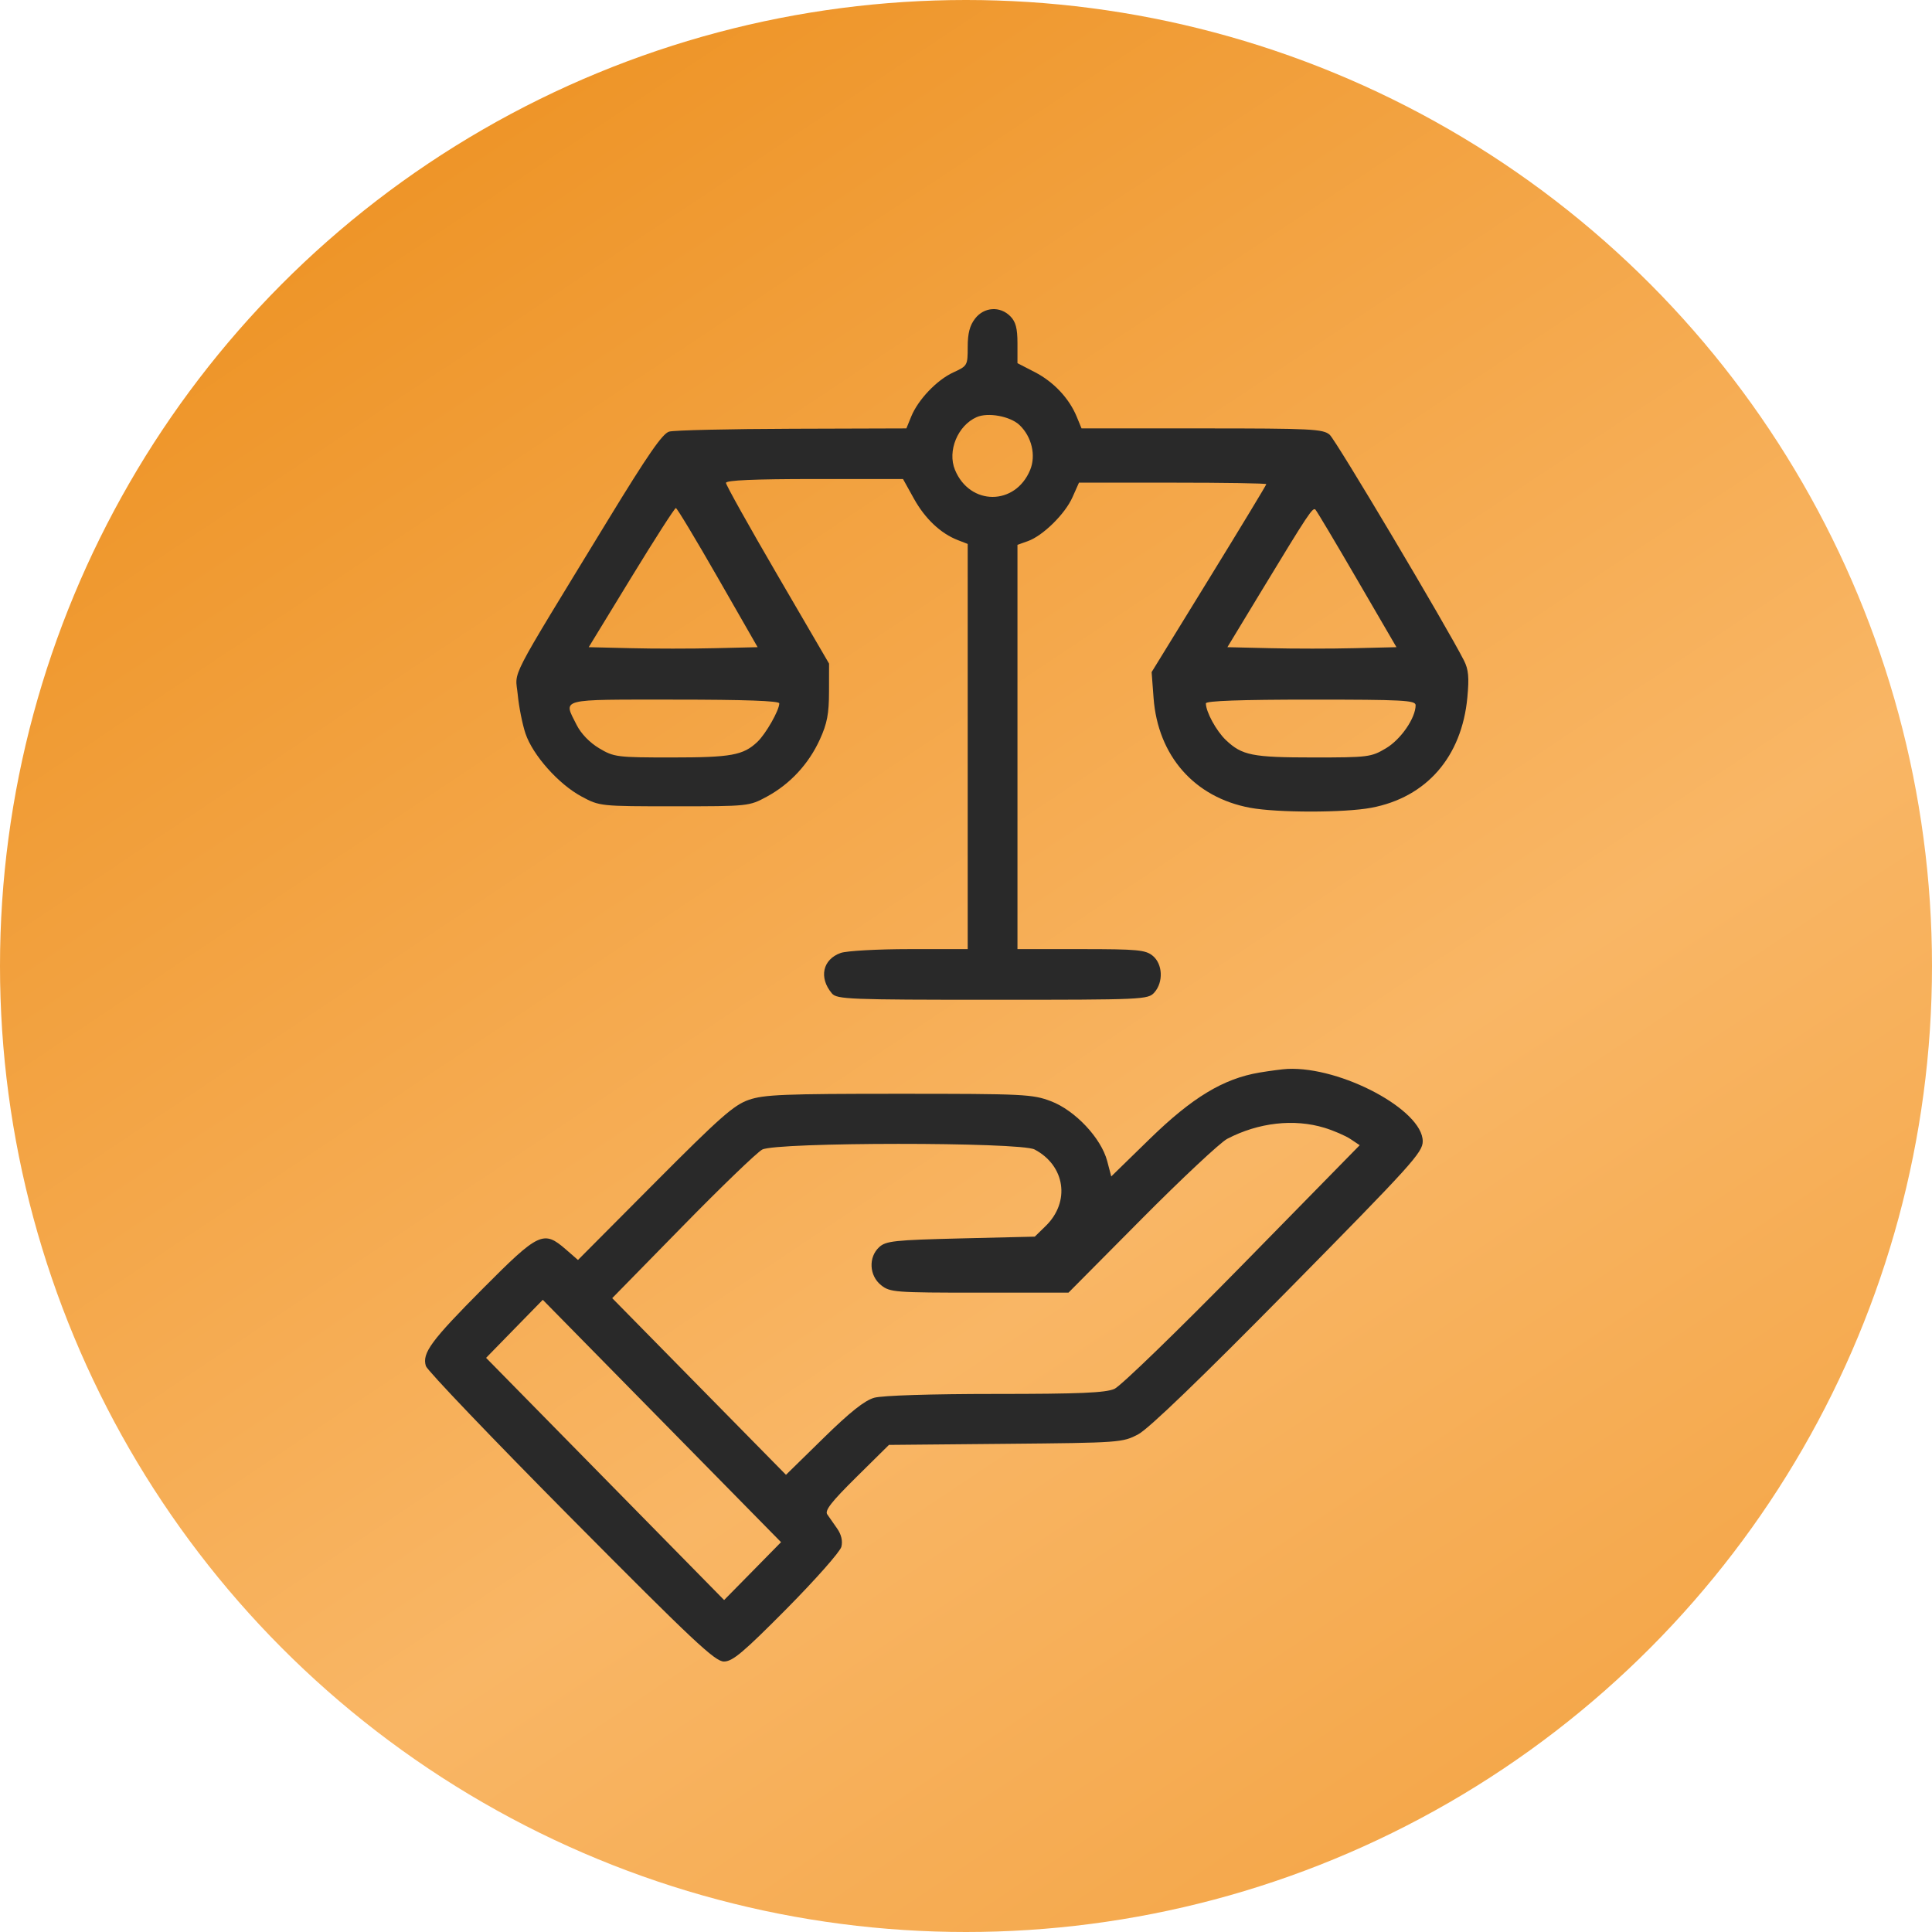
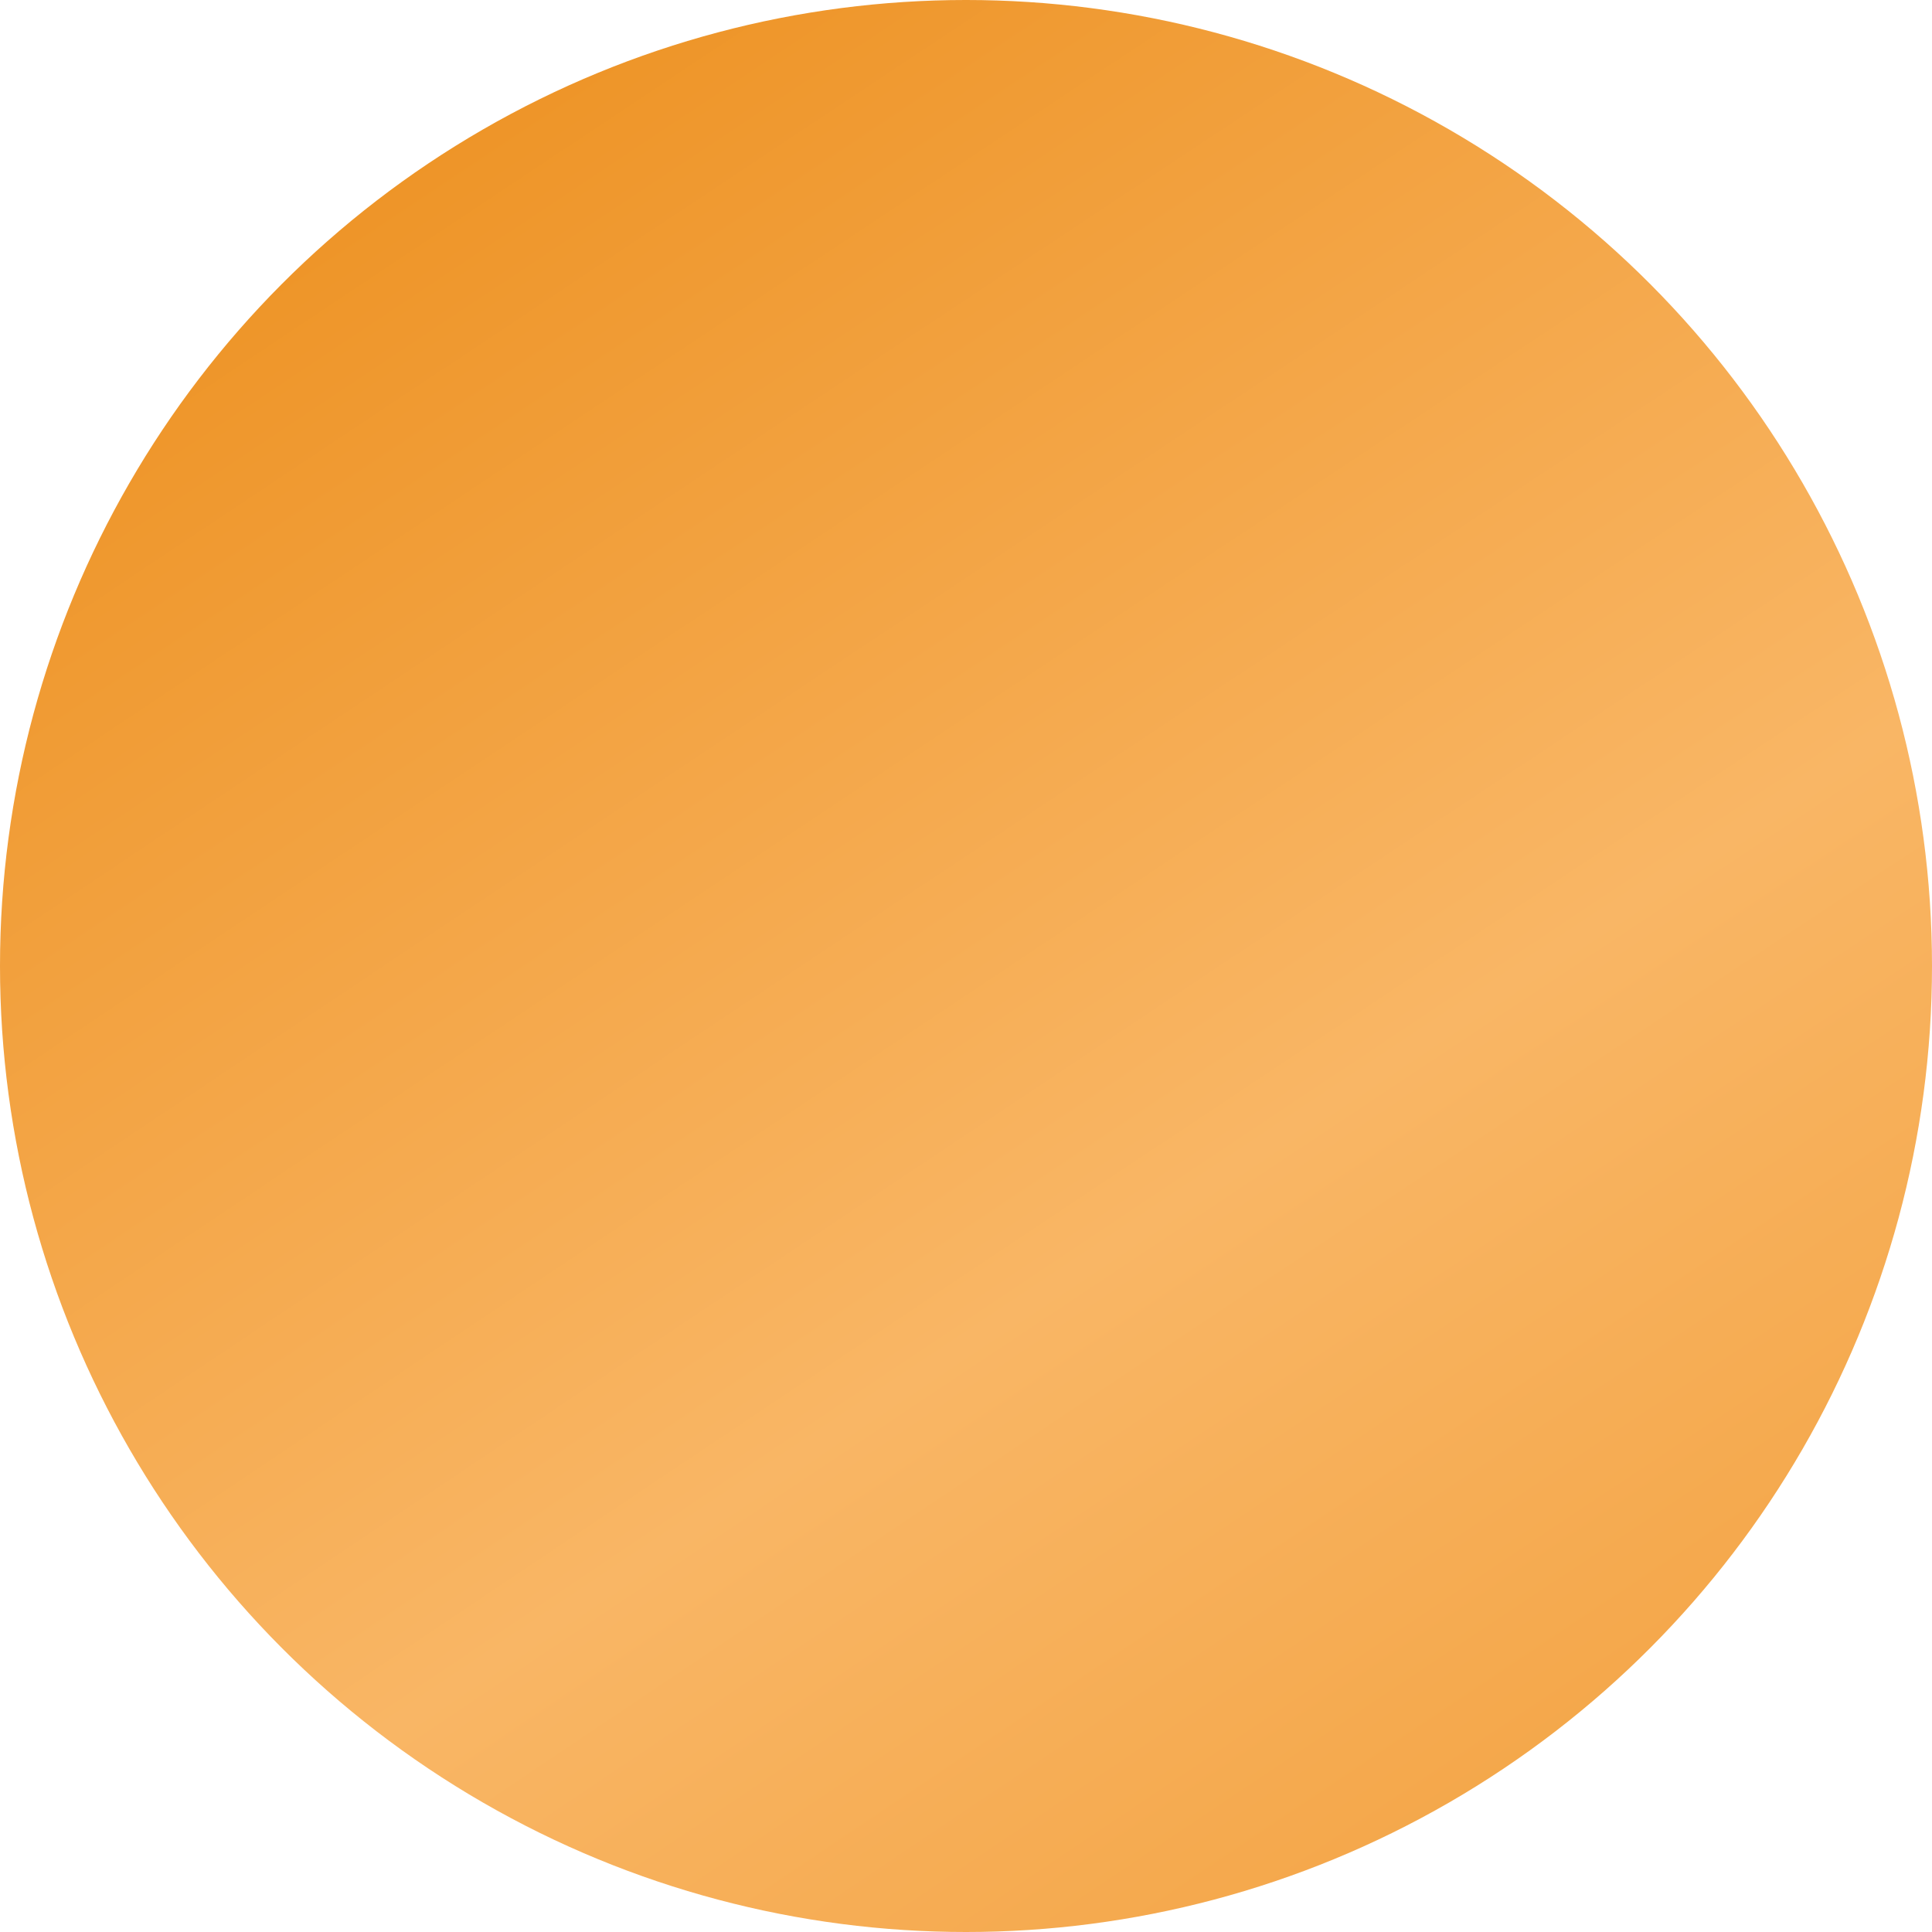
<svg xmlns="http://www.w3.org/2000/svg" width="50" height="50" viewBox="0 0 50 50" fill="none">
  <circle cx="25" cy="25" r="25" fill="url(#paint0_radial_2_1019)" />
-   <path fill-rule="evenodd" clip-rule="evenodd" d="M25.235 8.245C25.097 8.423 25.044 8.628 25.044 8.98C25.044 9.459 25.037 9.47 24.672 9.638C24.245 9.834 23.76 10.343 23.581 10.783L23.457 11.087L20.502 11.096C18.876 11.101 17.443 11.134 17.318 11.17C17.145 11.219 16.765 11.769 15.723 13.477C13.097 17.783 13.336 17.322 13.399 17.976C13.429 18.291 13.519 18.743 13.599 18.982C13.787 19.543 14.456 20.295 15.051 20.614C15.518 20.865 15.533 20.867 17.453 20.867C19.369 20.867 19.389 20.865 19.846 20.617C20.448 20.291 20.929 19.772 21.219 19.135C21.406 18.725 21.454 18.474 21.455 17.897L21.456 17.174L20.122 14.885C19.388 13.626 18.788 12.551 18.788 12.497C18.788 12.429 19.521 12.397 21.079 12.397H23.37L23.652 12.905C23.941 13.425 24.345 13.807 24.791 13.979L25.044 14.077V19.32V24.563H23.539C22.712 24.563 21.91 24.608 21.758 24.662C21.289 24.828 21.186 25.303 21.53 25.71C21.658 25.861 21.974 25.874 25.688 25.874C29.599 25.874 29.712 25.869 29.875 25.685C30.112 25.418 30.092 24.949 29.833 24.736C29.647 24.583 29.44 24.563 27.978 24.563H26.332V19.332V14.1L26.599 14.005C26.989 13.867 27.564 13.302 27.756 12.868L27.924 12.491H30.348C31.681 12.491 32.772 12.508 32.772 12.53C32.772 12.551 32.104 13.655 31.288 14.981L29.804 17.394L29.854 18.06C29.965 19.56 30.911 20.637 32.352 20.905C33.055 21.036 34.792 21.036 35.489 20.905C36.917 20.636 37.83 19.589 37.975 18.051C38.024 17.53 38.005 17.326 37.888 17.095C37.434 16.202 34.572 11.389 34.412 11.251C34.241 11.102 33.942 11.087 31.107 11.087H27.99L27.865 10.783C27.669 10.308 27.269 9.882 26.78 9.63L26.332 9.399V8.886C26.332 8.498 26.287 8.327 26.148 8.186C25.883 7.916 25.468 7.943 25.235 8.245ZM26.387 11.002C26.701 11.302 26.815 11.785 26.661 12.16C26.277 13.094 25.098 13.093 24.714 12.158C24.514 11.671 24.785 11.013 25.274 10.796C25.57 10.665 26.146 10.772 26.387 11.002ZM18.576 14.95L19.607 16.749L18.507 16.775C17.902 16.79 16.919 16.79 16.322 16.775L15.236 16.749L16.336 14.947C16.941 13.956 17.461 13.147 17.491 13.148C17.521 13.149 18.009 13.96 18.576 14.95ZM35.123 15.001L36.14 16.749L35.054 16.775C34.457 16.79 33.472 16.79 32.867 16.775L31.765 16.749L32.644 15.298C33.869 13.279 33.974 13.12 34.044 13.19C34.078 13.224 34.564 14.039 35.123 15.001ZM20.168 18.203C20.168 18.381 19.82 18.992 19.602 19.199C19.235 19.547 18.923 19.603 17.387 19.603C15.966 19.603 15.889 19.594 15.506 19.365C15.26 19.218 15.037 18.987 14.923 18.761C14.575 18.067 14.425 18.106 17.453 18.106C19.271 18.106 20.168 18.138 20.168 18.203ZM36.636 18.25C36.636 18.581 36.255 19.136 35.869 19.365C35.486 19.594 35.409 19.603 33.989 19.603C32.41 19.603 32.144 19.55 31.726 19.153C31.478 18.918 31.208 18.421 31.208 18.203C31.208 18.138 32.118 18.106 33.922 18.106C36.304 18.106 36.636 18.123 36.636 18.25ZM32.594 27.758C31.66 27.916 30.857 28.401 29.759 29.471L28.759 30.446L28.654 30.047C28.497 29.453 27.825 28.738 27.198 28.499C26.721 28.318 26.499 28.307 23.263 28.307C20.294 28.307 19.771 28.328 19.379 28.464C18.992 28.598 18.636 28.912 16.942 30.614L14.958 32.608L14.642 32.333C14.068 31.834 13.945 31.892 12.508 33.337C11.153 34.699 10.918 35.019 11.022 35.354C11.057 35.467 12.746 37.234 14.775 39.28C17.943 42.473 18.504 43 18.735 43C18.958 43 19.234 42.768 20.361 41.631C21.107 40.877 21.744 40.157 21.775 40.03C21.812 39.88 21.774 39.715 21.667 39.561C21.576 39.431 21.46 39.265 21.41 39.193C21.339 39.093 21.515 38.868 22.162 38.228L23.006 37.394L26.026 37.366C28.993 37.339 29.053 37.334 29.46 37.118C29.73 36.974 31.083 35.671 33.347 33.374C36.541 30.133 36.82 29.825 36.82 29.536C36.82 28.729 34.715 27.602 33.324 27.663C33.198 27.669 32.869 27.712 32.594 27.758ZM34.28 29.188C34.518 29.261 34.82 29.392 34.951 29.479L35.189 29.638L32.163 32.725C30.494 34.428 29.005 35.871 28.842 35.944C28.61 36.046 27.945 36.075 25.76 36.075C24.09 36.075 22.834 36.115 22.624 36.174C22.375 36.245 21.997 36.545 21.308 37.221L20.341 38.168L18.092 35.882L15.844 33.596L17.661 31.741C18.66 30.72 19.589 29.825 19.726 29.751C20.087 29.556 26.404 29.553 26.774 29.748C27.568 30.166 27.705 31.102 27.063 31.728L26.78 32.004L24.863 32.05C23.146 32.092 22.926 32.116 22.753 32.276C22.471 32.536 22.494 33.014 22.802 33.26C23.033 33.445 23.157 33.454 25.348 33.454H27.652L29.545 31.547C30.586 30.498 31.583 29.565 31.76 29.473C32.571 29.05 33.49 28.947 34.28 29.188ZM19.477 40.66L18.74 41.409L15.66 38.275L12.58 35.141L13.313 34.39L14.047 33.639L17.13 36.775L20.213 39.911L19.477 40.66Z" fill="#292929" />
  <defs>
    <radialGradient id="paint0_radial_2_1019" cx="0" cy="0" r="1" gradientUnits="userSpaceOnUse" gradientTransform="translate(46.5 63.5) rotate(-123.024) scale(71.561 802.566)">
      <stop stop-color="#EF972D" />
      <stop offset="0.503" stop-color="#F9B665" />
      <stop offset="0.998" stop-color="#ED9223" />
    </radialGradient>
  </defs>
</svg>